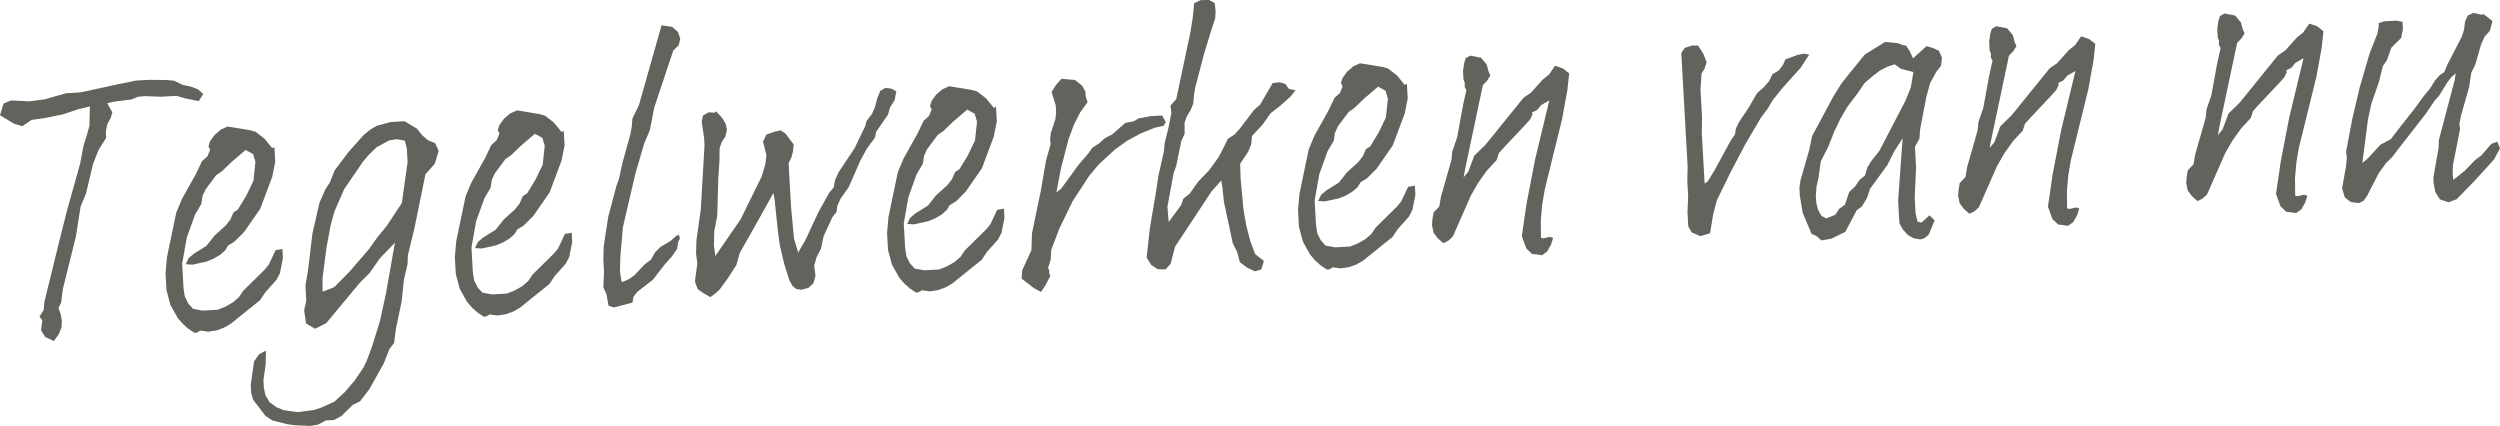
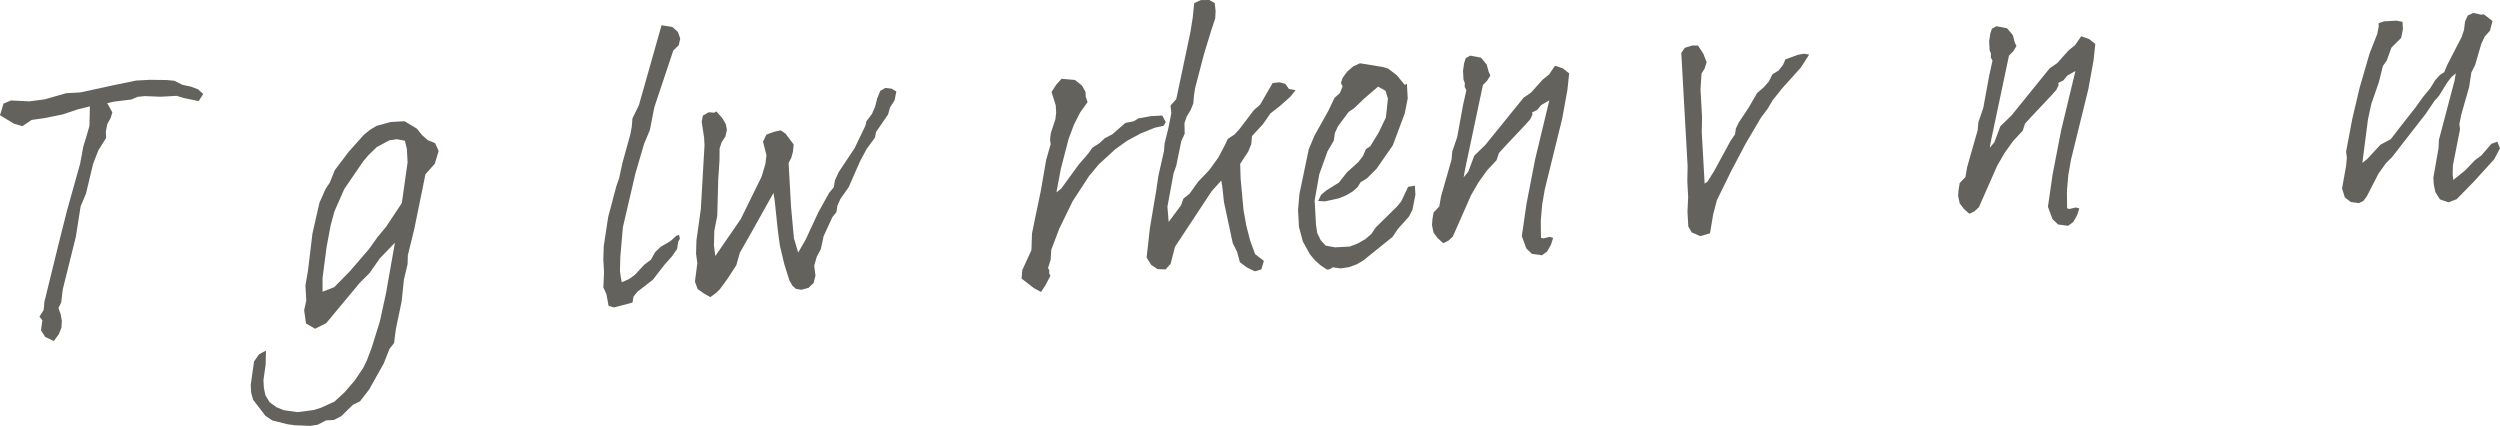
<svg xmlns="http://www.w3.org/2000/svg" width="609" height="103.743" viewBox="0 0 609 103.743">
  <g id="Group_10" data-name="Group 10" transform="translate(0)">
    <path id="Path_32" data-name="Path 32" d="M33.159,10.661,27.647,11.8l-8.076,1.753-3.427.191-5.3,1.5-3.688.484-4.473-.213-1.816.751L0,19.11l3.365,2.043,2.08.625L7.683,20.26l3.226-.458,4.408-.9,3.647-1.224,2.931-.722L21.79,21.7l-.7,2.454-.787,2.553-.787,4.224L16.343,42.26l-1.9,7.536L10.809,64.584l-.169,1.961L9.616,68.181l.7.891-.328,2.434,1.02,1.614,2.1,1,1.21-1.647.651-1.614.093-1.679-.273-1.562-.551-1.549.668-1.338.38-3.182,3.187-12.81,1.165-7.406,1.31-3.137,1.733-7.252,1.3-3.323,1.876-2.985-.082-1.482.36-1.877.842-1.534.391-1.323-1.241-2.252,1.651-.371,4.245-.516,1.451-.638,1.755-.191,3.911.154,3.889-.219,1.8.551,3.571.729,1.111-1.735-1.271-1.137-1.709-.647-2.069-.44-2.007-1-1.868-.174-4.091-.05Z" transform="translate(0 8.959)" fill="#64625c" />
-     <path id="Path_33" data-name="Path 33" d="M28.772,66.861l-1.544-1.028-1.369-1.224-1.195-1.419-1.755-3.154-.942-3.571-.228-4.074.338-3.922,2.273-10.9,1.393-3.328,3.378-6.043,1.5-3.148,1.328-1.189.651-1.616-.416-.813.4-1.23L33.7,18.649,35.2,17.358l1.631-.742,5.53.9,1.323.391,2.135,1.646,1.894,2.31.545-.217.2,3.519-.724,3.664-2.911,7.781-3.954,5.7L38.5,44.672l-1.529.92-.679,1.154-1.239,1.091-1.529.922-1.814.751-3.4.748-1.677-.093.751-1.529,1.332-1.1L31.677,45.7l2-2.529L36.416,40.7l1.126-1.456.74-1.714,1.074-.709L41.4,33.454l1.748-3.627.488-4.581-.571-1.918-1.822-1.013L37.872,25.2,35.4,27.565l-1.343.911-2.592,3.49-.746,1.621-.267,1.872-1.527,2.594-2.011,5.594-1.13,6.38.332,5.927.3,2.028.839,1.718,1.189,1.326,2.347.427,3.612-.2,1.909-.757,1.8-1.03,1.506-1.291,1.03-1.544,5.195-5.122,1.044-1.265,1.66-3.531,1.657-.278.124,2.223-.724,3.664-.839,1.625-2.711,3.031-1.286,1.929L37.57,64.7l-1.62.926-1.822.66-2.028.3-1.872-.267-.9.514Z" transform="translate(18.592 14.21)" fill="#64625c" />
    <path id="Path_34" data-name="Path 34" d="M50.418,54.1l.976-7.488,1-5.351.926-3.4,2.391-5.428,4.551-6.664,1.219-1.462,2.113-2.069,3.067-1.659L68.5,20.3l1.97.356.484,2.017.182,3.241-1.4,9.926-3.768,5.692L63.8,44.157l-2.069,2.9-4.71,5.466-3.781,3.833-2.82,1.087ZM66.968,16.109l-3.386.933-1.529.92-1.512,1.2-3.759,4.2-3.375,4.462-1.224,3.043-1.028,1.542L49.67,35.751l-1.716,7.527-1.078,8.978-.631,3.659.208,3.7-.519,2.351.458,3.226L48.6,66.466l2.712-1.358,8.182-9.84L61.87,52.9l2.5-3.575L68.052,45.5,65.864,57.884l-1.479,6.772-1.97,6.334L61.2,74.217l-.833,1.718L58.226,79.12l-2.445,2.831-2.473,2.273L50.045,85.71l-1.824.566-3.876.5-3.369-.462-1.807-.737-1.647-1.208L36.5,82.657l-.38-1.837-.1-1.853.534-3.744.085-3.441-1.714.931-1.2,1.738-.8,5.712.1,1.852.469,1.74L36.5,87.673l1.64,1.117,3.582.913,1.874.269,3.816.158,1.844-.288L51.241,88.8l1.944-.108,1.805-.939L57.809,85l1.72-.839,2.252-2.913,3.547-6.33L66.712,71.4l1.126-1.456.456-3.464,1.393-6.673.544-5.234.9-3.859.067-2.139,1.588-6.5,2.7-13.25,2.273-2.54.942-3.121-.852-1.9-1.805-.737L74.671,19.3l-1.3-1.6-2.978-1.785Z" transform="translate(28.155 13.614)" fill="#64625c" />
-     <path id="Path_35" data-name="Path 35" d="M66.758,64.739l-1.544-1.028-1.369-1.224L62.65,61.067l-1.755-3.154-.942-3.571-.228-4.074.338-3.922,2.273-10.9,1.393-3.328,3.378-6.043,1.5-3.148,1.328-1.189.651-1.616-.416-.813.4-1.23,1.121-1.549,1.508-1.291,1.631-.742,5.53.9,1.323.391,2.135,1.646,1.894,2.31.545-.217.2,3.519L85.722,26.7l-2.911,7.781-3.954,5.7L76.481,42.55l-1.529.92-.679,1.154-1.239,1.091-1.529.922-1.814.751-3.4.748-1.677-.093.751-1.529,1.332-1.1,2.963-1.837,2-2.529L74.4,38.578l1.126-1.456.74-1.714,1.074-.709,2.043-3.367L81.132,27.7l.488-4.581-.571-1.918-1.822-1.013-3.369,2.883-2.469,2.367-1.343.911-2.592,3.49-.746,1.621-.267,1.872-1.527,2.594L64.9,41.524l-1.13,6.38.332,5.928.3,2.028.839,1.718L66.431,58.9l2.347.427,3.612-.2,1.909-.757,1.8-1.03,1.506-1.291,1.03-1.544,5.195-5.122,1.044-1.265,1.66-3.531,1.657-.278.124,2.223L87.592,50.2l-.839,1.625-2.711,3.031-1.286,1.929-7.2,5.792-1.62.926-1.822.66-2.028.3-1.872-.267-.9.514Z" transform="translate(51.078 12.395)" fill="#64625c" />
    <path id="Path_36" data-name="Path 36" d="M79.968,68.819l-.74-1.631.163-3.725-.171-3.056.1-3.258L80.4,50.03,82.4,42.486l.644-1.8.811-3.762,1.933-6.981.36-1.879.163-2.052,1.584-3.247L93.4,3.317l2.625.41L97.4,4.951l.557,1.642-.377,1.6-1.321,1.28L91.639,23.3l-1.085,5.542-1.391,3.33-2.108,7.178L83.981,52.523l-.62,7.189-.087,3.441.171,1.384.263,1.378,1.724-.746,1.43-1.009,2.365-2.547,1.6-1.2,1.013-1.822,1.321-1.282,2.429-1.436,1.416-1.288.638-.221.236.915-.421.768-.273,1.779L95.9,59.662l-1.749,1.955-2.859,3.69-3.74,2.9-.957,1.169-.288,1.5-4.486,1.18L80.5,71.669Z" transform="translate(67.752 2.836)" fill="#64625c" />
    <path id="Path_37" data-name="Path 37" d="M93.358,61.58l-1.451-1.033-.66-1.822.586-4.492-.315-2.306.1-3.256,1.063-7.584.9-15.565-.1-1.852-.588-3.87.289-1.5,1.44-.824,1.306.111.542-.308,1.486,1.683.824,1.44.263,1.378-.375,1.6-.942,1.445-.473,1.514-.024,2.881-.3,4.568-.243,8.933-.725,3.664-.08,3.534.328,2.582,6.187-8.985L107.473,33.2l.941-3.119.252-2.15-.835-3.3.833-1.718,1.82-.66,1.653-.371,1.158.772L115.3,25.33l-.18,1.775-.386,1.414-.668,1.339.6,10.742.7,7.579,1.03,3.473,1.779-3.072,3.152-6.772,2.618-4.7,1.132-1.364.276-1.686.911-2,3.857-5.79,2.664-5.538.221-1.033,1.382-1.842.742-1.714.532-2.074.737-1.805,1.26-.722,1.5.195,1.154.679-.438,2.161-1.111,1.735-.462,1.7-2.92,4.252-.293,1.408L133.1,26.379l-1.6,2.97-2.8,6.38-1.98,2.805-.746,1.621-.276,1.688-.957,1.167-2.154,4.673-.664,3.1L120.918,52.7l-.622,2.172.321,2.4-.458,1.79-1.236,1.184-1.738.469-1.312-.206-.879-.787-.722-1.26-1.241-3.926-1.093-4.584-.473-3.5-.79-7.48-.289-1.842-5.744,10.261L102.189,51.7l-.853,3.02L99.284,57.9,97.3,60.617l-1.059.987-1.25.907Z" transform="translate(78.038 9.868)" fill="#64625c" />
-     <path id="Path_38" data-name="Path 38" d="M123.511,61.568l-1.544-1.028L120.6,59.316,119.4,57.9l-1.755-3.154-.942-3.571-.228-4.074.338-3.922,2.273-10.9,1.393-3.328L123.86,22.9l1.5-3.148,1.328-1.189.651-1.616-.416-.813.4-1.23,1.121-1.549,1.508-1.291,1.631-.742,5.53.9,1.323.391,2.135,1.646,1.894,2.31.545-.217.2,3.519-.724,3.664-2.911,7.781-3.953,5.7-2.377,2.364-1.529.92-.679,1.154-1.239,1.091-1.529.922-1.814.751-3.4.748-1.677-.093.751-1.529,1.332-1.1,2.963-1.837,2-2.529,2.742-2.475,1.126-1.456.74-1.714,1.074-.709,2.043-3.367,1.748-3.627.488-4.581-.571-1.918-1.822-1.013-3.369,2.883-2.469,2.367-1.343.911-2.592,3.49-.746,1.621-.267,1.872-1.527,2.594-2.011,5.594-1.13,6.38.332,5.927.3,2.028L122,54.407l1.189,1.327,2.347.427,3.612-.2,1.909-.757,1.8-1.03,1.506-1.291,1.03-1.544,5.195-5.122,1.045-1.265,1.66-3.531,1.657-.278.124,2.223-.724,3.664-.839,1.625-2.71,3.031-1.286,1.929-7.2,5.792-1.62.926-1.822.66-2.028.3-1.872-.267-.9.514Z" transform="translate(99.617 9.684)" fill="#64625c" />
    <path id="Path_39" data-name="Path 39" d="M168.752,21.778l-2.2.5-3.453,1.4-3.245,1.761L156.9,27.549l-3.976,3.659-2.351,2.827L146.556,40.2l-3.25,6.686-1.942,5.124-.143,2.423-.633,1.987.314.633-.056.653.314.633-1.26,2.393-1.028,1.544-1.725-.926-3.009-2.339.163-2.054,2.237-4.863L136.678,48l.731-3.571,1.391-6.675,1.336-7.692,1.089-3.777-.154-1.106.189-1.59,1.111-3.406.189-1.59-.1-1.761-1.02-3.286,1.111-1.735,1.312-1.467,3.267.282,1.751,1.39.827,1.532.067,1.2.443,1.276-1.809,2.516L146.9,21.512,145.61,24.93,143.7,32.282l-1.074,5.727,1.158-.9L148.01,31.3l2.354-2.733,1.033-1.451,1.616-1.019,1.414-1.288,1.807-.937,3.189-2.779,2.022-.391,1.167-.716,3.035-.542,2.779-.154.833,1.625Z" transform="translate(114.719 8.85)" fill="#64625c" />
    <path id="Path_40" data-name="Path 40" d="M165.817,0l-2.045.022-1.629.74-.358,3.551-.551,3.467-3.453,16.358-1.4,1.566.195,1.846-.722,3.664-.911,3.675-.169,1.959-1.34,5.927-.54,3.653-1.536,9.1-.805,7.2,1.122,1.8,1.542,1.028,1.955.078,1.226-1.369,1.067-4.146,8.907-13.5,2.362-2.64.278,1.657.388,3.6,2.139,10.007,1.045,2.078.7,2.562,1.744,1.295,1.909.916,1.555-.458.625-2.08L176.985,61.9l-1.2-3.276-.948-3.662-.681-3.864-.7-7.579-.109-3.618,1.968-2.989.737-1.807.169-1.961,2.629-2.84,1.892-2.707,2.315-1.8,2.566-2.28,1.213-1.555-1.594-.282-.907-1.25-1.416-.384-1.662.186L178.2,25.506,176.7,26.8l-3.46,4.558-1.224,1.369-1.7,1.117-.664,1.43-1.6,3.063-2.243,3.1-2.72,2.846-2.067,2.9-1.512,1.2-.562,1.612-3.024,4.07-.3-3.7,1.5-8.165.642-1.8L159,34.383l.827-1.813-.05-2.6.56-1.612.935-1.536.653-1.618.169-1.959.271-1.781,2.143-8.2,1.729-5.671,1.033-3.122.087-1.77-.2-1.941Z" transform="translate(128.761)" fill="#64625c" />
    <path id="Path_41" data-name="Path 41" d="M177.47,58.554l-1.544-1.028L174.557,56.3l-1.195-1.419-1.755-3.154-.942-3.571-.228-4.074.338-3.922,2.273-10.9,1.393-3.328,3.378-6.043,1.5-3.148,1.326-1.189.655-1.616-.417-.813.4-1.23,1.121-1.549L183.9,9.05l1.631-.742,5.53.9,1.323.391,2.135,1.646,1.894,2.31.545-.217.2,3.519-.724,3.664L193.525,28.3,189.57,34l-2.377,2.364-1.529.92-.679,1.154-1.239,1.091-1.529.922L180.4,41.2l-3.4.748-1.677-.093.751-1.529,1.332-1.1,2.963-1.837,2-2.529,2.742-2.475,1.126-1.456.74-1.714,1.074-.709,2.043-3.367,1.748-3.627.488-4.581-.571-1.918-1.822-1.013-3.369,2.883L184.1,19.258l-1.343.911-2.592,3.49-.746,1.621-.267,1.872-1.527,2.594-2.009,5.594-1.132,6.38.332,5.927.3,2.028.839,1.718,1.189,1.326,2.347.427,3.612-.2,1.909-.757,1.8-1.03,1.508-1.291,1.028-1.544,5.195-5.122,1.045-1.265,1.66-3.531,1.657-.278.124,2.223-.724,3.664-.839,1.625-2.71,3.031L193.47,50.6l-7.2,5.792-1.62.926-1.822.66-2.028.3-1.872-.267-.9.514Z" transform="translate(145.764 7.106)" fill="#64625c" />
    <path id="Path_42" data-name="Path 42" d="M189.406,51.778l-1-1.338-.38-1.837.106-1.4.278-1.688,1.4-1.473.421-2.438,2.564-8.968.171-1.961,1.2-3.5,1.423-7.79.816-3.668-.416-.814.039-.931-.323-.818-.119-2.13.267-1.872.4-1.23,1.08-.618,2.629.5,1.4,1.688.469,1.738.421.905-.766,1.25-1.054,1.082-4.336,20.495-.354,1.97,1.13-1.364,1.456-3.89,2.731-2.662,9.3-11.48,1.79-1.215,2.8-3.13,1.6-1.3L218,9.768l1.892.638,1.555,1.213-.425,4.018-1.278,7.039L215.5,39.915l-.631,3.659-.338,3.92.046,4.178.566.154,1.558-.365.85.232L217,53.4l-.931,1.631-1.25.905-2.434-.328-1.373-1.317-1.1-3,1.139-7.868,2.091-10.8,3.467-14.408-1.98,1.132-.957,1.169-1.265.629.119.456-.581,1.241L210.719,24.2,205.632,29.6l-1.312,1.467-.555,1.7L201.4,35.314l-2.067,2.9-1.779,3.072-4.453,10.1-1.059.987L190.775,53Z" transform="translate(160.804 6.244)" fill="#64625c" />
    <path id="Path_43" data-name="Path 43" d="M223.291,51.5l-.824-1.44-.2-3.612.169-3.633-.206-3.7.071-3.72-1.542-27.6.859-1.256,1.826-.566,1.4.015,1.323,2.063.763,2-.473,1.512-.766,1.25-.25,3.824.377,6.76-.07,3.72.7,12.5.716-.5,1.62-2.6,3.959-7.282,1.117-1.64.2-1.406.751-1.529,2.315-3.473,2.119-3.649,1.507-1.291,1.312-1.467.92-1.816,1.529-.92,1.039-1.36.575-1.332,3.005-1.1,1.564-.275,1.219.212-2.052,3.18L245.3,16.455l-2.258,2.82-1.187,2.017-1.727,2.326-3.735,6.341-3.527,6.7-3.421,6.974-.918,3.488-.766,4.6-2.377.69Z" transform="translate(188.8 5.107)" fill="#64625c" />
-     <path id="Path_44" data-name="Path 44" d="M240.55,52.884l-1.336-.668-2.143-5.083-.7-4.234-.1-1.852.267-1.874,2.1-7.271.735-3.479,5.132-9.577,2.048-3.273,1.3-1.651L252.2,8.572l4.937-3.063,3.083.291,1.518.566.462-.026.913,1.343.844,1.811,3.271-2.97,1.6.468,1.43.664.748,1.724-.262,1.965L269.62,12.8,268.1,15.579l-.926,3.4-1.508,7.888-.156,2.239-1.1,1.918.286,5.094-.338,7.265.217,3.89.484,2.017.942.224,1.944-1.779,1.276,1.228-1.477,3.519-.976.8-1,.336-1.688-.278-1.441-.848-1.187-1.326-.829-1.534-.306-5.464,1.1-15.2-2.052,3.18-1.672,3.345-4.226,5.811-.716,2.176-1.275,2.115-1.25.905-2.772,5.265-3.436,1.679-2.393.412Zm2.263-4.4,2.182-.865.941-1.447,1.43-1.009,1.033-3.122,1.414-1.288,1.03-1.544,1.419-1.195.545-1.889.848-1.44,2.083-2.625,6.376-12.248,1.3-3.23.627-3.751-3.015-.761-1.549-1.121-1.733.56-1.807.937-1.6,1.2-2.217,1.889-1.542,2.317-2.6,3.4L246.2,24.329l-1.416,2.957-1.464,3.7-1.842,3.634-.529,3.838-.518,2.351-.165,2.054.1,1.759.475,1.833.822,1.44Z" transform="translate(202.064 4.712)" fill="#64625c" />
    <path id="Path_45" data-name="Path 45" d="M258.489,47.918l-1-1.338-.38-1.837.106-1.4.278-1.688,1.4-1.473.421-2.438,2.564-8.968.171-1.961,1.2-3.5,1.423-7.79.816-3.668-.416-.814.039-.931-.323-.818-.119-2.13.267-1.872.4-1.23,1.08-.618,2.629.5,1.4,1.688L270.9,7.37l.423.905-.768,1.25L269.5,10.608,265.168,31.1l-.354,1.97,1.132-1.364,1.455-3.89,2.731-2.662,9.3-11.48,1.79-1.215,2.8-3.13,1.6-1.3,1.46-2.126,1.892.638,1.555,1.213-.425,4.018-1.278,7.039-4.241,17.239-.631,3.659-.338,3.92.046,4.178.566.154,1.558-.365.85.232-.555,1.7-.931,1.631-1.25.905-2.434-.328-1.373-1.317-1.1-3,1.139-7.868,2.091-10.8,3.469-14.408-1.981,1.132-.955,1.169-1.267.629.119.456-.581,1.241L279.8,20.344l-5.087,5.393L273.4,27.2l-.555,1.7-2.367,2.547-2.067,2.9-1.779,3.072-4.453,10.1-1.059.987-1.265.629Z" transform="translate(219.886 2.943)" fill="#64625c" />
-     <path id="Path_46" data-name="Path 46" d="M288.438,46.245l-1-1.338-.38-1.837.106-1.4.278-1.688,1.4-1.473.421-2.438,2.564-8.968L292,25.144l1.2-3.5,1.423-7.79.816-3.668-.416-.814.039-.931-.323-.818-.119-2.13.267-1.872.4-1.23,1.08-.618,2.629.5,1.4,1.688.469,1.738.421.905-.766,1.25-1.054,1.082-4.336,20.495-.354,1.97,1.13-1.364,1.456-3.89,2.731-2.662,9.3-11.48,1.79-1.215,2.8-3.13,1.6-1.3,1.462-2.126,1.892.638,1.555,1.213-.425,4.018-1.278,7.039L314.53,34.383l-.631,3.659-.338,3.92.046,4.178.566.154,1.558-.365.85.232-.555,1.7-.931,1.631-1.25.905-2.434-.328-1.373-1.317-1.1-3,1.139-7.868,2.091-10.8,3.469-14.408-1.981,1.132-.957,1.169-1.265.629.119.456-.581,1.241-1.224,1.369-5.087,5.393-1.312,1.467-.555,1.7-2.367,2.547-2.067,2.9-1.779,3.072-4.453,10.1-1.059.987-1.265.629Z" transform="translate(245.5 1.512)" fill="#64625c" />
    <path id="Path_47" data-name="Path 47" d="M338.149,2.326l-.662,1.43-.258,2.059-.557,1.7-3.6,6.983-.653,1.616-1.074.709L330.2,18.1l-1.195,1.924-1.824,2.239-1.811,2.516-3.816,4.859-2.167,2.816L316.867,33.8l-3.154,3.428-1.243,1,1.36-10.575.811-3.762,1.84-5.3.987-3.957.946-1.354,1.126-3.128,2.377-2.362.436-2.163-.1-1.759-1.5-.288-2.965.165-1.369.449.043.742L316.1,6.809l-1.87,4.751-2.416,8.31-1.8,7.627-1.507,7.981.178,1.475-.171,1.961-.991,5.536.679,2.193,1.456,1.124,1.967.263,1.085-.527.865-1.161,2.848-5.547,1.811-2.518,1.5-1.477,2.165-2.814,5.981-7.675,2.146-3.185,1.137-1.271,1.957-3.174,1.039-1.358,1.065-.9-.276,1.686L331.11,32.635l-.078,1.954-1.269,7.224.089,1.575.386,1.929,1.122,1.8,2.083.72,2-.763,4.132-4.226,4.989-5.48,1.429-2.681-.649-1.636-1.456.545-2.443,2.831-1.518,1.106-2.456,2.555-2.846,2.293-.165-1.289.061-2.236,1.736-8.829-.16-1.2.432-2.252,1.942-6.8.544-3.562.92-1.816,1.48-5.1.829-1.811,1.31-1.466.612-2.358-2.137-1.646-.549.124-1.976-.447Z" transform="translate(263.005 1.449)" fill="#64625c" />
  </g>
</svg>